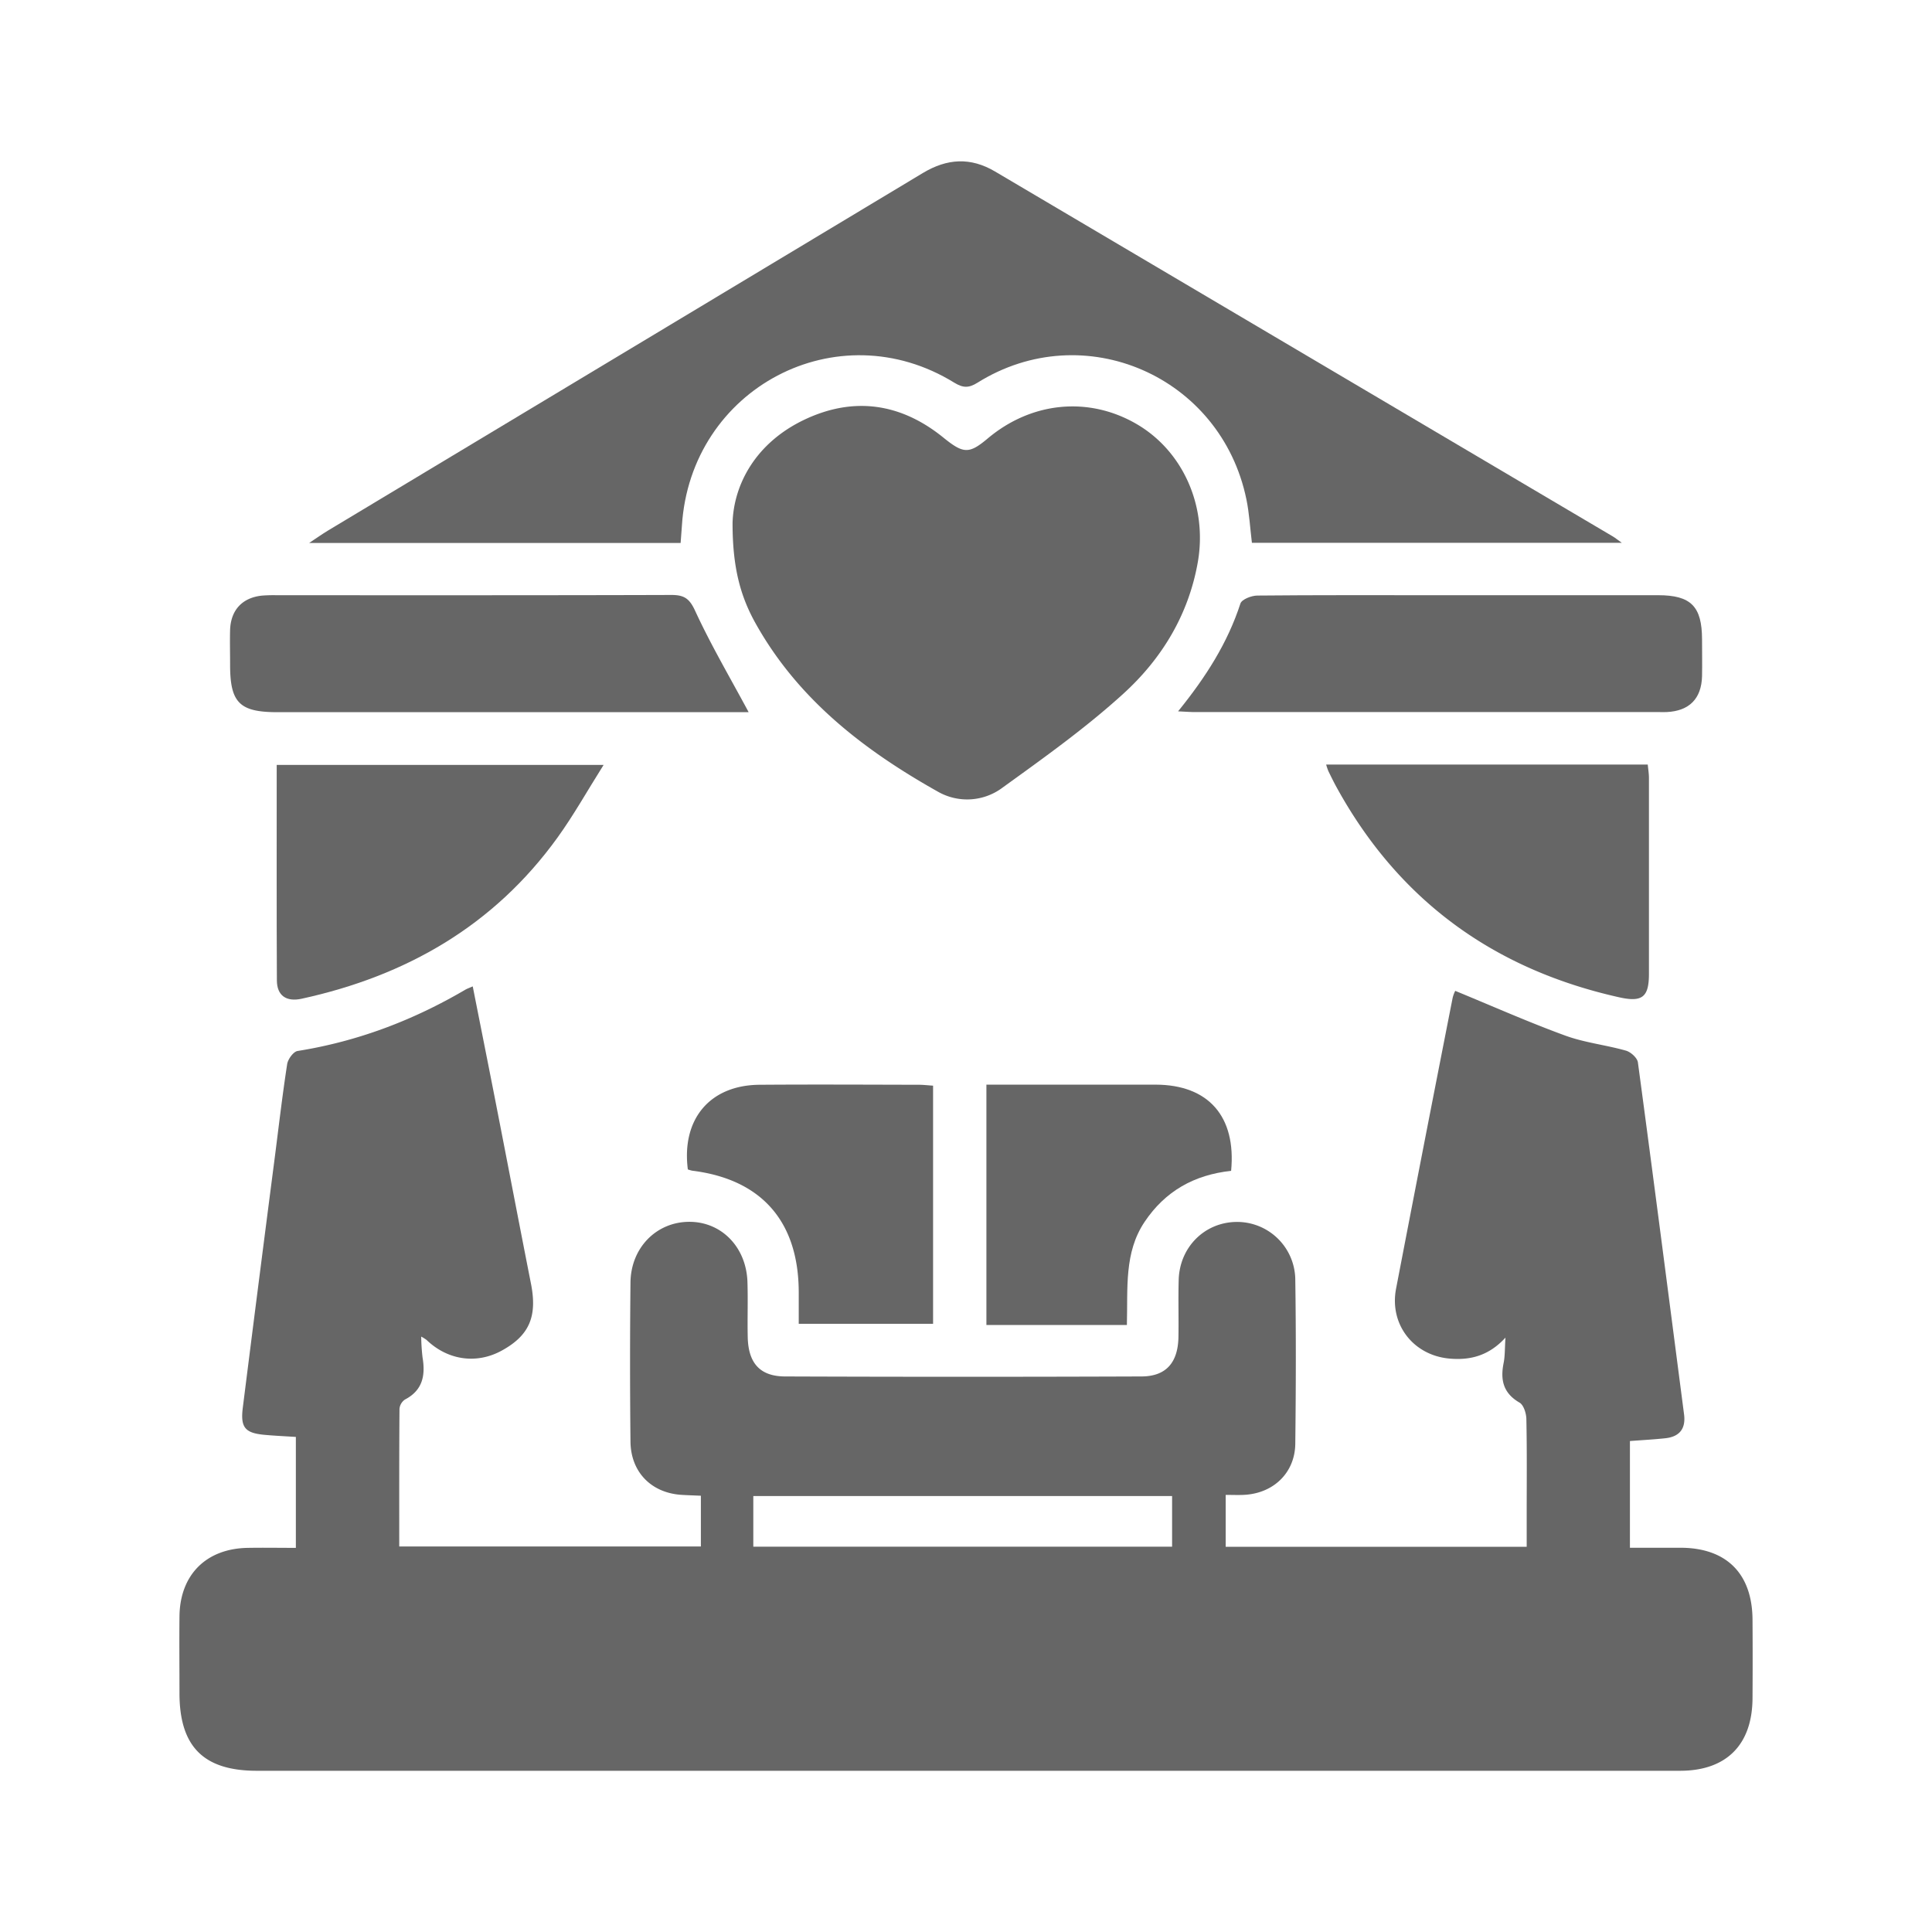
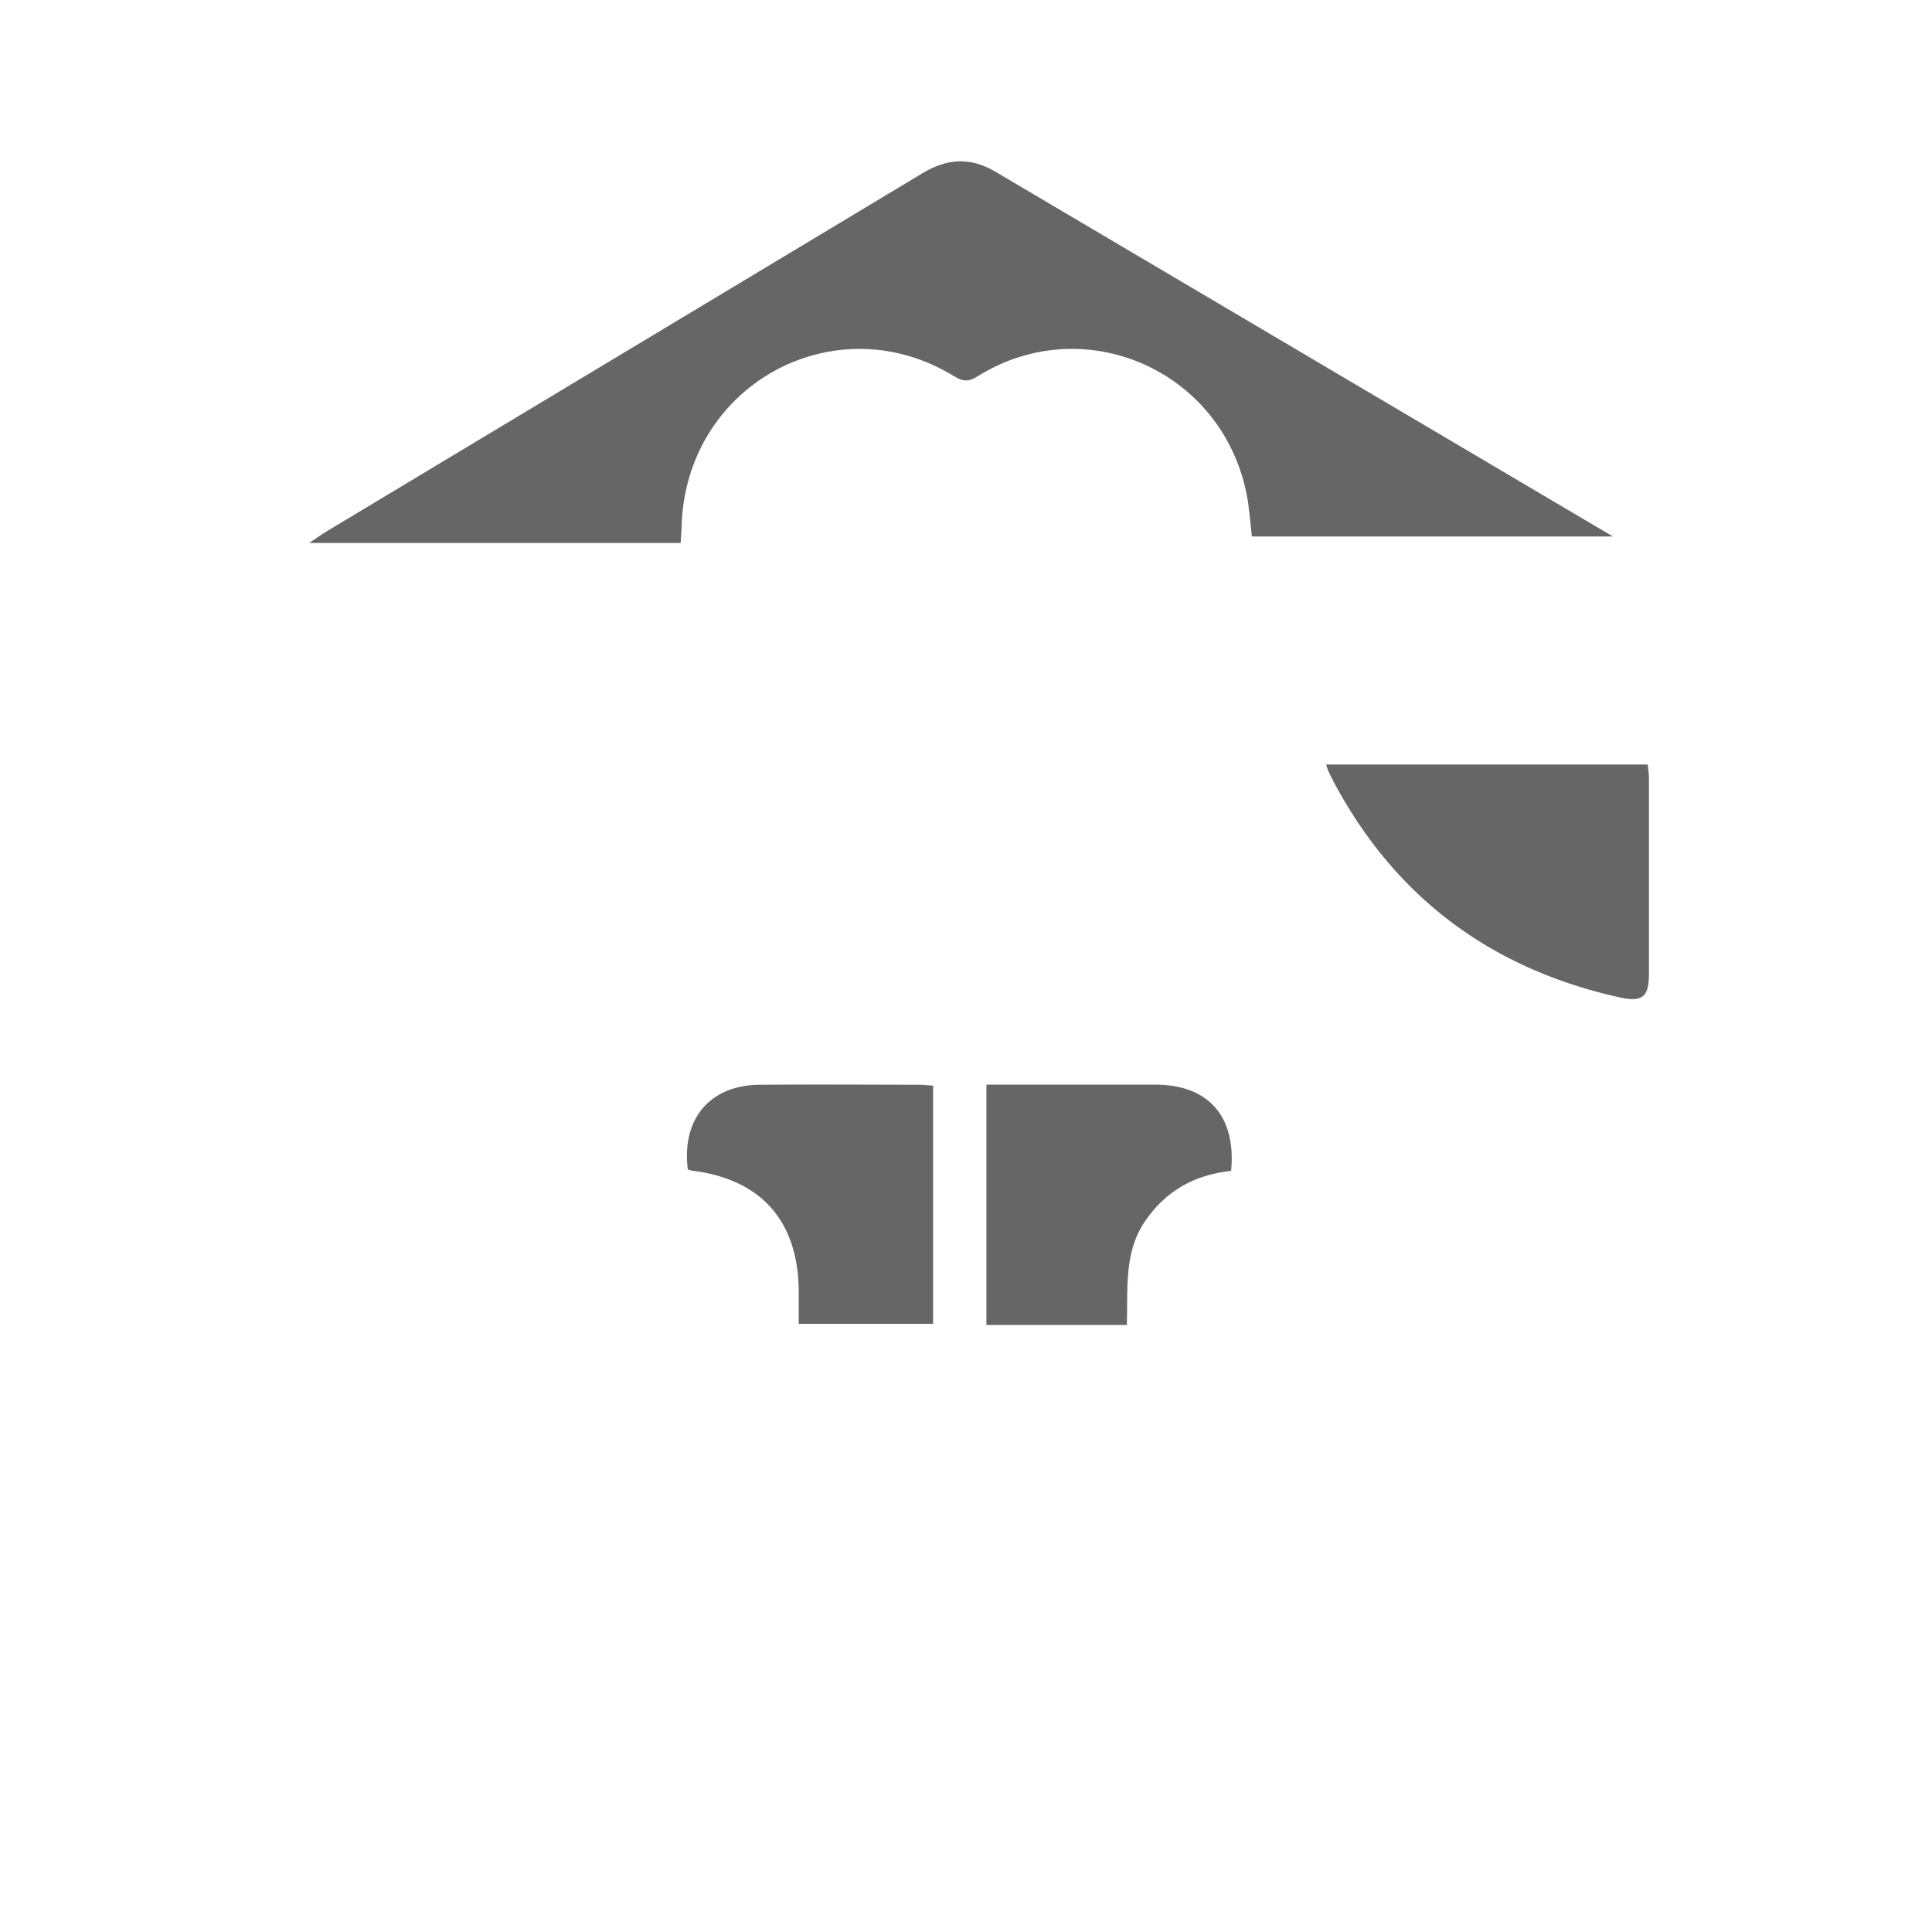
<svg xmlns="http://www.w3.org/2000/svg" id="Capa_1" data-name="Capa 1" viewBox="0 0 800 800">
  <defs>
    <style>.cls-1{opacity:0.6;}</style>
  </defs>
  <title>salon</title>
  <g class="cls-1">
-     <path d="M507.53,619V640.5H632.17V627.35c0-13.19.14-26.38-.13-39.56,0-2.42-1.09-6-2.84-7-6.75-3.91-8-9.4-6.58-16.41.58-2.89.46-5.93.76-10.5-6.93,7.56-14.65,9.44-23.19,8.68-15-1.35-24.94-14.2-22.11-28.94q11.58-60.23,23.42-120.39a14,14,0,0,1,1.08-2.94c15.29,6.28,30.14,12.89,45.38,18.46,8.12,3,16.95,3.92,25.32,6.3,2,.57,4.68,3,4.94,4.86,6.53,48.55,12.79,97.15,19.11,145.73.78,6-1.93,9.29-7.77,9.91-4.76.51-9.54.76-14.64,1.15v44.19c7.14,0,14.2,0,21.26,0,18.8.15,29.37,10.78,29.5,29.73q.11,16.32,0,32.62c-.11,19.22-10.81,30-30,30q-167.49,0-335,0H106.32c-22,0-32-10-32-32.12,0-10.65-.11-21.29,0-31.93.23-17.13,11.05-27.93,28.19-28.25,6.6-.12,13.2,0,20,0V595c-4.37-.28-8.66-.47-12.92-.86-8.07-.73-10.08-3-9.06-11.18q6.54-51.94,13.27-103.85c1.64-12.83,3.14-25.7,5.11-38.48.32-2.06,2.58-5.17,4.31-5.44,24.81-3.95,47.82-12.68,69.45-25.37.78-.45,1.64-.74,3.08-1.38,3.27,16.55,6.52,32.79,9.69,49,4.83,24.7,9.56,49.43,14.43,74.14,2.68,13.61-.71,21.48-12.23,27.74-10.38,5.64-22.28,3.91-31-4.47a16,16,0,0,0-2.23-1.39,84.82,84.82,0,0,0,.55,8.57c1.25,7.42.11,13.63-7.26,17.48a5.22,5.22,0,0,0-2.28,3.85c-.15,18.9-.1,37.81-.1,57H290.22V619.35c-2.74-.12-5.38-.2-8-.36-12.47-.79-21-9.36-21.15-22q-.35-33,0-65.93c.15-14.36,10.67-25,24.14-25.13S309,516.34,309.5,530.76c.25,7.63-.05,15.28.12,22.91.23,10.74,5.05,16.25,15.44,16.29q73.76.28,147.51,0c10.29,0,15.23-5.75,15.4-16.39.13-7.86-.12-15.73.1-23.59.37-13.47,10.58-23.72,23.66-24a24.11,24.11,0,0,1,24.62,23.82c.33,22.67.26,45.34,0,68-.12,11.74-8.61,20.22-20.46,21.14C513.26,619.14,510.55,619,507.53,619Zm-195.6,21.45H485.34V619.47H311.93Z" />
-     <path d="M281.83,224.84H128c3.37-2.23,5.49-3.75,7.72-5.09Q259,145.7,382.17,71.62c10-6,19.69-6.61,29.85-.61q127.91,75.61,255.86,151.14c.91.54,1.74,1.24,3.68,2.62H518.39c-.76-6.18-1.08-12.18-2.28-18-10.52-51.07-67.37-75.78-111.32-48.32-3.66,2.29-6,2.23-9.66,0-48.37-29.81-109.21,2.24-112.77,59.28C282.22,220,282,222.24,281.83,224.84Z" />
-     <path d="M303.34,216.45c.49-15.91,9.61-33.17,29.92-42.75s39.78-6.76,57.35,7.48c8.33,6.74,10.63,6.89,18.43.34,18.12-15.2,41.76-17.48,61.61-5.93C489.91,186.8,500,209.71,496,232.7c-3.83,21.87-14.94,40.06-30.79,54.5-15.57,14.18-32.88,26.52-50,38.88a24.41,24.41,0,0,1-26.92,1.69c-30.44-17.1-57.62-38-75.23-69.31C306.85,247.45,303.29,235.56,303.34,216.45Z" />
-     <path d="M310,294.9h-6.35q-94.4,0-188.78,0c-15.68,0-19.59-3.92-19.59-19.57,0-4.86-.13-9.72,0-14.57.32-8.22,5.09-13.28,13.19-14.13a60.84,60.84,0,0,1,6.19-.16c54.43,0,108.86.06,163.29-.11,5.24,0,7.51,1.35,9.9,6.59C294.37,267.08,302.29,280.55,310,294.9Z" />
-     <path d="M487.82,294.55c11.56-14.27,20.51-28.35,25.81-44.64.56-1.73,4.54-3.27,6.94-3.3,24.34-.24,48.69-.15,73-.15q46.5,0,93,0c13.64,0,18.18,4.64,18.21,18.3,0,5.09.1,10.18,0,15.27-.26,9.31-5.3,14.36-14.61,14.82-1.14.06-2.29,0-3.44,0q-95.78,0-191.54,0C493.19,294.89,491.18,294.7,487.82,294.55Z" />
-     <path d="M114.58,316.74H249.94c-6.84,10.84-12.42,20.84-19.08,30.07-26.35,36.54-62.69,57.3-105.94,66.74-6.4,1.4-10.24-1.33-10.27-7.57C114.51,376.43,114.58,346.88,114.58,316.74Z" />
+     <path d="M281.83,224.84H128c3.37-2.23,5.49-3.75,7.72-5.09Q259,145.7,382.17,71.62c10-6,19.69-6.61,29.85-.61q127.91,75.61,255.86,151.14H518.39c-.76-6.18-1.08-12.18-2.28-18-10.52-51.07-67.37-75.78-111.32-48.32-3.66,2.29-6,2.23-9.66,0-48.37-29.81-109.21,2.24-112.77,59.28C282.22,220,282,222.24,281.83,224.84Z" />
    <path d="M549.13,316.58H682.3c.19,2,.49,3.78.49,5.56q0,40.59,0,81.18c0,9.65-2.86,11.76-12.37,9.63C618.7,401.39,579.3,373,553.51,326.1c-1.22-2.22-2.34-4.5-3.45-6.78A24.12,24.12,0,0,1,549.13,316.58Z" />
    <path d="M509.78,484.82c-15.32,1.66-27.28,8.39-35.82,21.12s-6.93,27.38-7.34,42.71H408.45V449.13h6.75c21.13,0,42.26,0,63.39,0C500.34,449.2,511.94,462.24,509.78,484.82Z" />
    <path d="M386.37,449.55v98.6H330.74V535.07c-.06-29.26-15.38-46.74-44.09-50.31a12.58,12.58,0,0,1-1.83-.53c-2.67-20.87,9.16-34.91,29.71-35.05,21.83-.16,43.65-.05,65.47,0C382,449.15,384,449.39,386.37,449.55Z" />
  </g>
</svg>